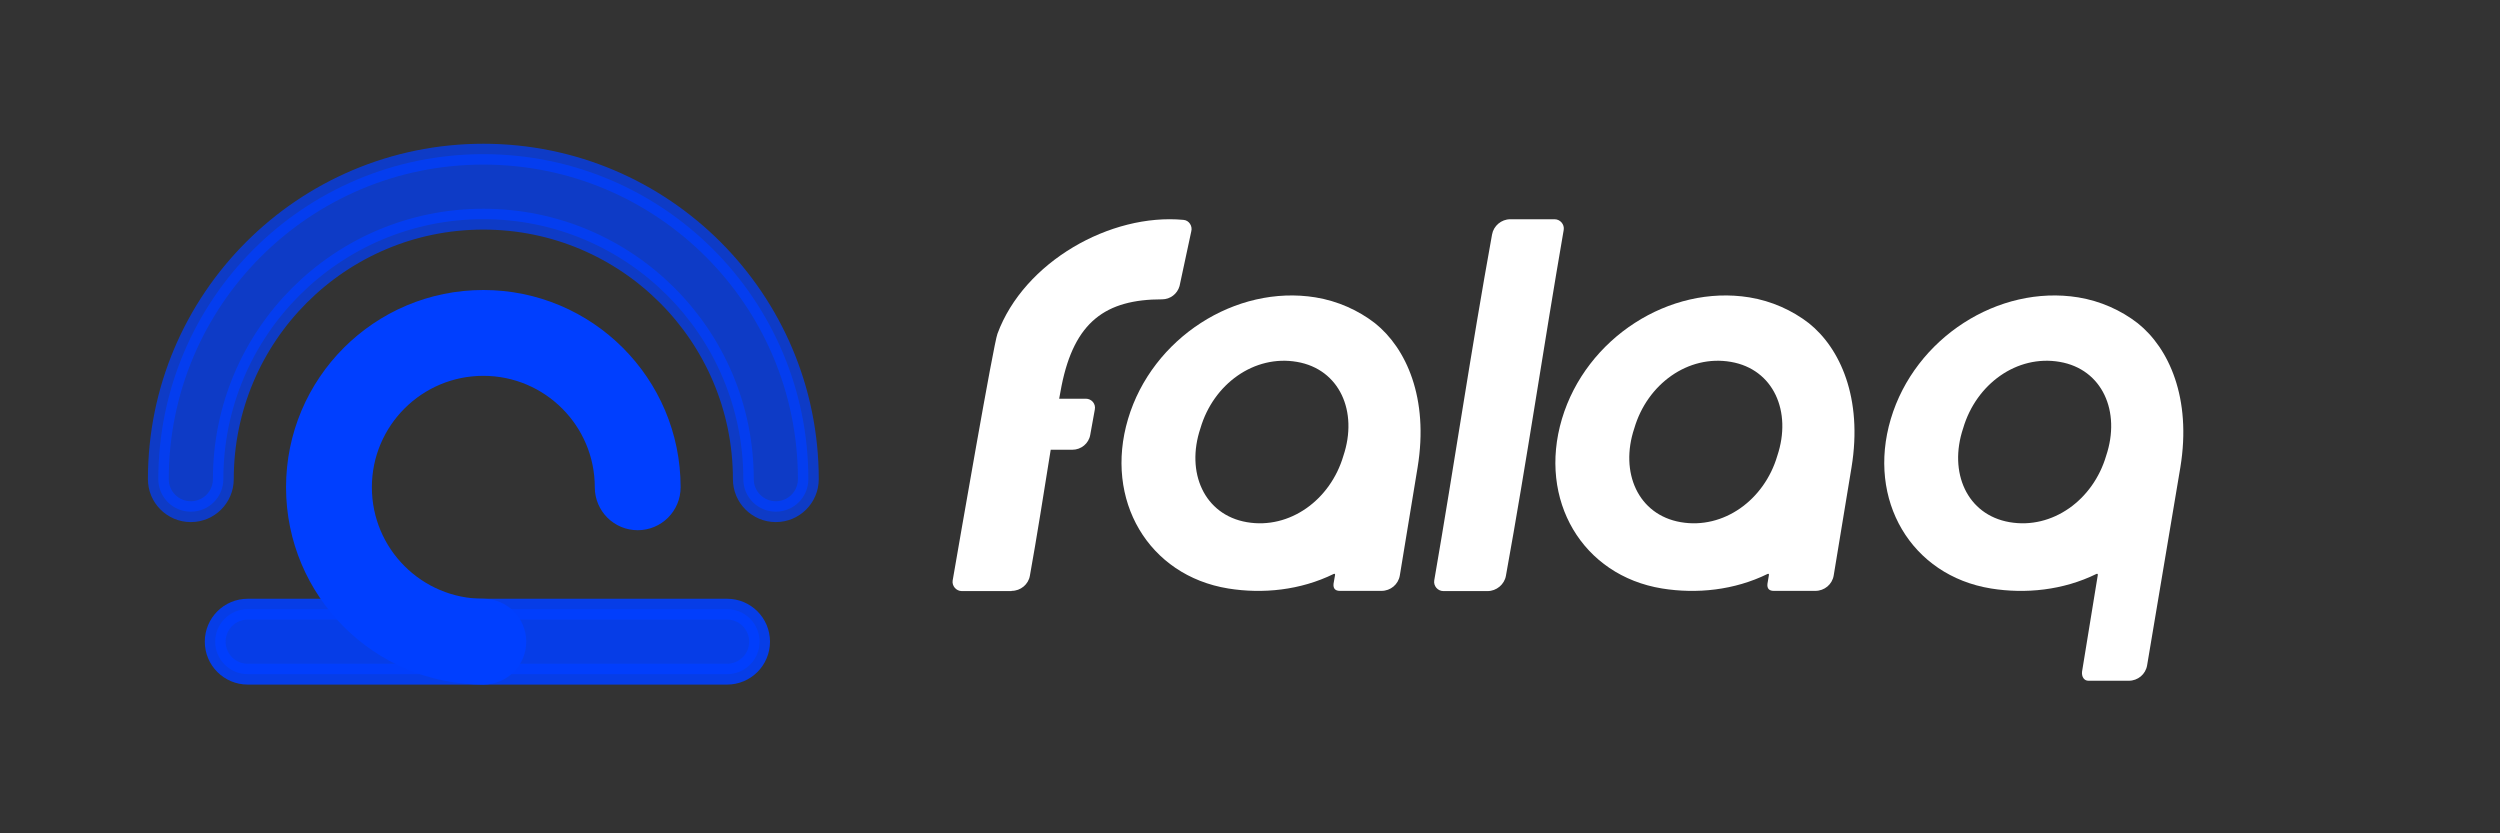
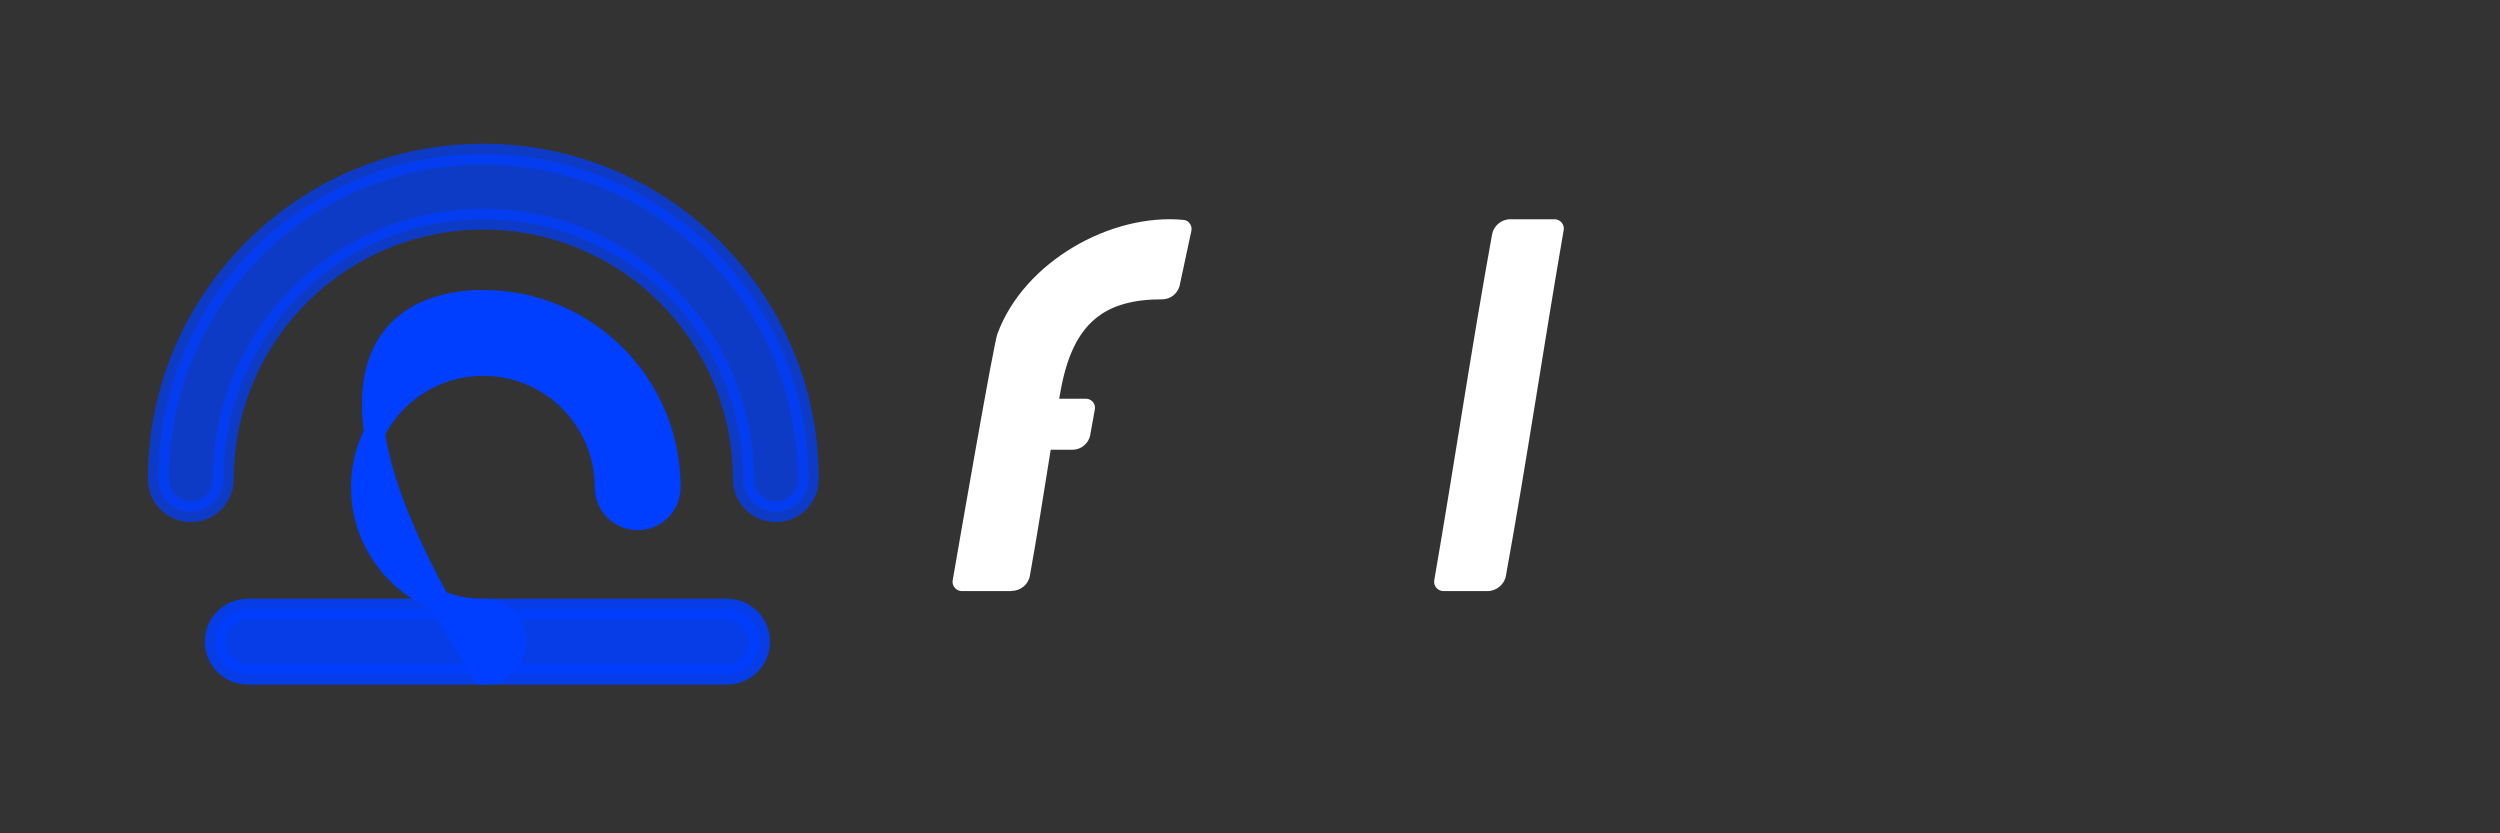
<svg xmlns="http://www.w3.org/2000/svg" width="60" height="20" viewBox="0 0 60 20" fill="none">
  <rect x="0" y="0" width="60" height="20" fill="#333333" stroke="none" />
  <path opacity="0.88" fill-rule="evenodd" clip-rule="evenodd" d="M5.165 15.4C5.165 14.969 5.514 14.62 5.945 14.62H17.45C17.881 14.62 18.23 14.969 18.23 15.4C18.23 15.831 17.881 16.18 17.45 16.18H5.945C5.514 16.18 5.165 15.831 5.165 15.4Z" fill="#003FFF" stroke="#003FFF" stroke-width="0.5" stroke-linecap="round" />
-   <path fill-rule="evenodd" clip-rule="evenodd" d="M11.6 8.77C9.985 8.77 8.675 10.08 8.675 11.695C8.675 13.31 9.985 14.62 11.6 14.62C12.031 14.62 12.38 14.969 12.38 15.4C12.38 15.831 12.031 16.18 11.6 16.18C9.123 16.18 7.115 14.172 7.115 11.695C7.115 9.218 9.123 7.21 11.6 7.21C14.077 7.21 16.085 9.218 16.085 11.695C16.085 12.126 15.736 12.475 15.305 12.475C14.874 12.475 14.525 12.126 14.525 11.695C14.525 10.08 13.215 8.77 11.6 8.77Z" fill="#003FFF" stroke="#003FFF" stroke-width="0.5" stroke-linecap="round" />
+   <path fill-rule="evenodd" clip-rule="evenodd" d="M11.6 8.77C9.985 8.77 8.675 10.08 8.675 11.695C8.675 13.31 9.985 14.62 11.6 14.62C12.031 14.62 12.38 14.969 12.38 15.4C12.38 15.831 12.031 16.18 11.6 16.18C7.115 9.218 9.123 7.21 11.6 7.21C14.077 7.21 16.085 9.218 16.085 11.695C16.085 12.126 15.736 12.475 15.305 12.475C14.874 12.475 14.525 12.126 14.525 11.695C14.525 10.08 13.215 8.77 11.6 8.77Z" fill="#003FFF" stroke="#003FFF" stroke-width="0.5" stroke-linecap="round" />
  <path opacity="0.72" fill-rule="evenodd" clip-rule="evenodd" d="M11.6 5.26C8.154 5.26 5.36 8.054 5.36 11.5C5.36 11.931 5.011 12.28 4.58 12.28C4.149 12.28 3.8 11.931 3.8 11.5C3.8 7.192 7.292 3.7 11.6 3.7C15.908 3.7 19.4 7.192 19.4 11.5C19.4 11.931 19.051 12.28 18.62 12.28C18.189 12.28 17.84 11.931 17.84 11.5C17.84 8.054 15.046 5.26 11.6 5.26Z" fill="#003FFF" stroke="#003FFF" stroke-width="0.5" stroke-linecap="round" />
-   <path fill-rule="evenodd" clip-rule="evenodd" d="M32.157 14.181H33.155C33.373 14.181 33.56 14.027 33.596 13.81L34.023 11.214C34.295 9.551 33.747 8.353 32.999 7.756C32.598 7.446 32.108 7.225 31.573 7.137C29.657 6.827 27.652 8.11 27.073 10.055C26.494 12.001 27.563 13.814 29.479 14.124C30.303 14.257 31.208 14.168 32.01 13.774C32.032 13.766 32.045 13.774 32.041 13.801L32.005 14.009C31.992 14.128 32.05 14.181 32.157 14.181ZM29.924 12.532C30.949 12.709 31.929 12.001 32.241 10.94C32.598 9.879 32.152 8.861 31.127 8.685C30.103 8.508 29.122 9.215 28.811 10.277C28.454 11.338 28.9 12.355 29.924 12.532Z" fill="white" />
  <path d="M35.702 14.186C35.915 14.186 36.106 14.027 36.142 13.819C36.646 11.04 37.048 8.3 37.529 5.518C37.551 5.385 37.444 5.262 37.311 5.262L36.246 5.262C36.032 5.262 35.845 5.421 35.809 5.629C35.305 8.408 34.903 11.147 34.422 13.929C34.399 14.062 34.506 14.186 34.64 14.186H35.702Z" fill="white" />
-   <path fill-rule="evenodd" clip-rule="evenodd" d="M42.57 14.181H43.568C43.786 14.181 43.974 14.027 44.009 13.81L44.437 11.214C44.709 9.551 44.161 8.353 43.412 7.756C43.011 7.446 42.521 7.225 41.986 7.137C40.071 6.827 38.066 8.11 37.486 10.055C36.907 12.001 37.977 13.814 39.892 14.124C40.717 14.257 41.621 14.168 42.423 13.774C42.445 13.766 42.459 13.774 42.454 13.801L42.419 14.009C42.405 14.128 42.463 14.181 42.57 14.181ZM40.338 12.532C41.363 12.709 42.343 12.001 42.655 10.94C43.011 9.879 42.566 8.861 41.541 8.685C40.516 8.508 39.536 9.215 39.224 10.277C38.868 11.338 39.313 12.355 40.338 12.532Z" fill="white" />
-   <path fill-rule="evenodd" clip-rule="evenodd" d="M50.123 16.338H51.09C51.309 16.338 51.496 16.183 51.531 15.966L52.329 11.214C52.601 9.551 52.053 8.353 51.304 7.756C50.904 7.446 50.413 7.225 49.879 7.137C47.963 6.827 45.958 8.11 45.379 10.055C44.8 12.001 45.869 13.814 47.785 14.124C48.609 14.257 49.514 14.168 50.315 13.774C50.338 13.766 50.351 13.774 50.347 13.801L49.969 16.12C49.956 16.24 50.016 16.338 50.123 16.338ZM48.23 12.532C49.255 12.709 50.235 12.001 50.547 10.94C50.904 9.879 50.458 8.861 49.433 8.685C48.408 8.508 47.428 9.215 47.116 10.277C46.76 11.338 47.206 12.355 48.23 12.532Z" fill="white" />
  <path d="M24.28 14.181C24.494 14.181 24.681 14.027 24.717 13.819C24.878 12.931 25.062 11.76 25.217 10.794H25.735C25.946 10.794 26.131 10.645 26.166 10.435L26.276 9.827C26.303 9.692 26.197 9.569 26.061 9.569H25.42C25.441 9.45 25.46 9.347 25.477 9.262C25.785 7.723 26.535 7.184 27.891 7.184C28.087 7.184 28.256 7.052 28.309 6.866L28.59 5.555C28.626 5.427 28.537 5.286 28.403 5.277C26.657 5.113 24.576 6.281 23.939 8.01C23.85 8.23 23.026 12.996 22.866 13.92L22.864 13.929C22.842 14.062 22.949 14.186 23.083 14.186H24.276L24.28 14.181Z" fill="white" />
</svg>